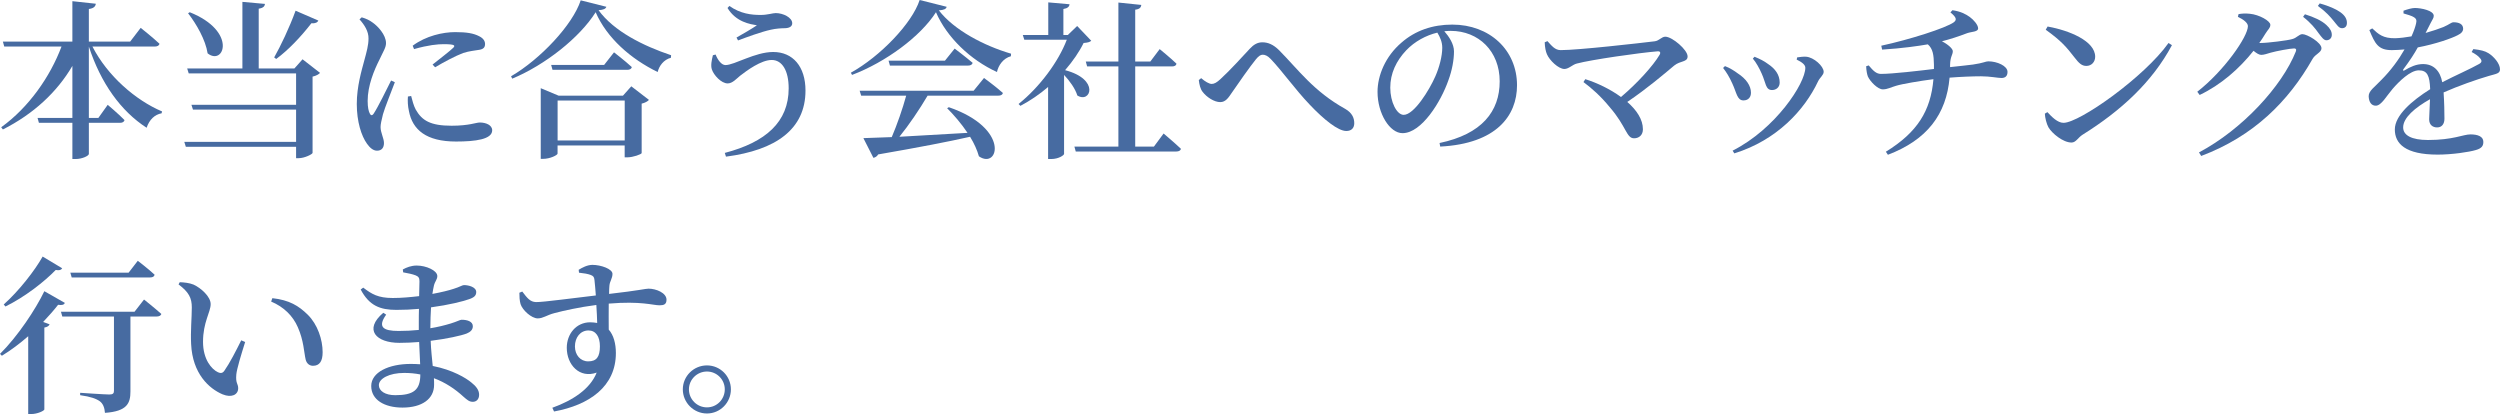
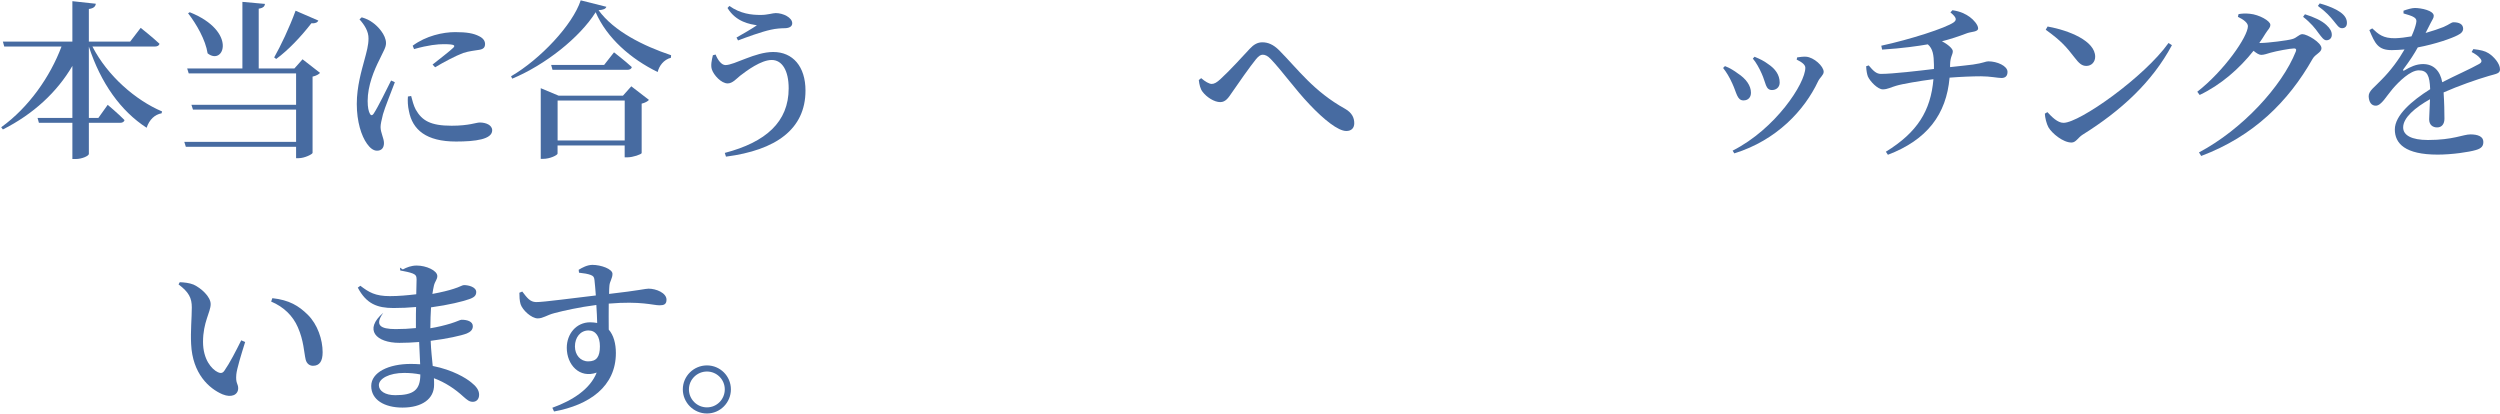
<svg xmlns="http://www.w3.org/2000/svg" id="_レイヤー_2" data-name="レイヤー_2" viewBox="0 0 588.59 97.47">
  <defs>
    <style> .cls-1 { fill: #476ba1; } </style>
  </defs>
  <g id="_パーツ" data-name="パーツ">
    <g>
      <path class="cls-1" d="M21.76,10.96c3.56,6.92,10.16,12.64,16.4,15.28l-.12.44c-1.6.28-2.88,1.48-3.52,3.4-6.08-3.92-10.8-10.52-13.6-19.12v16.8h2.24l2.2-3.08s2.48,2.08,3.96,3.6c-.12.44-.52.64-1.08.64h-7.32v7.32c0,.44-1.56,1.2-3.12,1.2h-.76v-8.52h-7.88l-.32-1.16h8.2v-12.24c-3.6,6.16-9.16,11.32-16.36,14.96l-.4-.52c6.52-4.68,11.56-11.96,14.2-19H1l-.32-1.16h16.36V.28l5.52.6c-.08.6-.44,1.08-1.64,1.24v7.68h9.72l2.48-3.24s2.8,2.2,4.44,3.76c-.12.44-.56.64-1.12.64h-14.68Z" />
      <path class="cls-1" d="M75.35,17.16c-.28.32-.88.68-1.76.88v17.96c-.04.32-1.92,1.24-3.24,1.24h-.64v-2.68h-25.96l-.36-1.16h26.32v-7.6h-24.28l-.36-1.12h24.64v-7.4h-25.28l-.36-1.16h13V.44l5.32.48c-.08.56-.4.96-1.48,1.12v14.08h8.4l1.92-2.16,4.12,3.2ZM44.68,2.88c11.28,4.52,8.04,12.72,4.2,9.68-.48-3.16-2.64-6.92-4.6-9.44l.4-.24ZM74.95,4.84c-.2.44-.72.72-1.64.64-2.48,3.2-5.44,6.32-8.28,8.4l-.48-.36c1.52-2.68,3.6-7.04,5.04-11l5.36,2.32Z" />
      <path class="cls-1" d="M92.96,19.36c-.8,2.16-2.4,6.08-2.8,7.56-.36,1.44-.56,2.36-.56,3,0,1.32.8,2.64.8,3.76s-.56,1.8-1.64,1.8c-.88,0-1.68-.68-2.36-1.64-1.32-1.84-2.4-5.2-2.4-9.36s1.16-7.96,1.8-10.36c.52-1.92.96-3.48.96-5.04.04-1.68-.96-3.24-2.12-4.52l.52-.48c1.08.32,1.84.68,2.64,1.28,1.08.76,3.08,2.8,3.08,4.8,0,1-.56,1.8-1.52,3.84-1.28,2.52-2.8,6.16-2.8,9.76,0,1.6.24,2.44.48,2.92.24.56.6.6.96.04.96-1.44,3.08-5.76,4.08-7.76l.88.4ZM96.8,22.6c.24.96.6,2.32,1.08,3.2,1.48,2.6,3.48,3.8,8.44,3.8,4.16,0,5.76-.76,6.64-.76,1.44,0,2.92.6,2.92,1.84,0,2.12-3.92,2.64-8.52,2.64-7,0-10.24-2.76-11.08-7.16-.28-1.2-.32-2.44-.24-3.44l.76-.12ZM97.16,10.76c3.12-2.32,7.12-3.2,10-3.2,2.72,0,4.32.28,5.64.96,1.08.52,1.4,1.24,1.4,1.84,0,.8-.4,1.2-1.32,1.36-1.12.2-2.36.28-3.84.76-1.8.68-4.52,2.12-6.6,3.36l-.6-.64c1.76-1.4,4.16-3.24,4.88-3.96.44-.48.56-.84-2.28-.84-1.36,0-3.6.2-6.96,1.16l-.32-.8Z" />
      <path class="cls-1" d="M142.76,1.6c-.16.48-.68.72-1.84.8,3.6,4.96,10.52,8.4,17.08,10.6l-.04.6c-1.72.44-2.8,1.96-3.12,3.36-6.32-3.08-11.96-8-14.6-14.08-3.76,5.96-11.8,12.36-19.64,15.64l-.28-.56c6.88-4,14.52-12.12,16.4-17.88l6.04,1.52ZM148.63,20.32l4.16,3.2c-.28.32-.88.68-1.72.88v11.64c-.04.28-2.04,1-3.32,1h-.68v-2.8h-15.8v1.92c0,.36-1.76,1.24-3.4,1.24h-.56v-16.64l4.2,1.76h15.16l1.96-2.2ZM144.56,12.32s2.6,2,4.2,3.48c-.12.44-.52.64-1.08.64h-17.6l-.32-1.16h12.48l2.32-2.96ZM147.08,33.07v-9.4h-15.8v9.4h15.8Z" />
      <path class="cls-1" d="M168.48,12.84c.52,1.32,1.4,2.48,2.32,2.48,2.12,0,6.96-3.08,11.24-3.08,4.64,0,7.6,3.44,7.6,9.08,0,9.12-7,14.04-18.72,15.56l-.28-.88c9.64-2.52,15.04-7.28,15.04-15.2,0-4.16-1.52-6.68-4-6.68s-5.84,2.48-7.44,3.72c-.88.72-1.8,1.8-2.92,1.8-1.52,0-3.28-1.96-3.72-3.28-.32-.96-.04-2.2.24-3.36l.64-.16ZM171.28,1.88l.44-.48c2.6,1.84,5.2,2.12,7.36,2.12,1.64,0,2.84-.44,3.56-.44,1.72,0,3.88,1.04,3.88,2.4,0,.68-.56,1.12-1.68,1.16-.8,0-2.2.08-3.36.36-2.24.48-5.8,1.8-7.72,2.52l-.36-.68c1.64-.92,3.68-2.12,4.8-2.88-1.56-.28-4.88-.72-6.92-4.08Z" />
-       <path class="cls-1" d="M222.88,1.6c-.12.52-.64.76-1.84.84,3.6,4.68,10.72,8.36,17,10.2l-.04.6c-1.8.48-2.96,2.16-3.28,3.72-6.28-2.88-11.8-8.16-14.36-14.08-3.64,5.72-11.84,11.76-19.76,14.76l-.28-.52c6.92-3.84,14.4-11.6,16.2-17.12l6.36,1.6ZM231.67,18.36s2.8,2.04,4.44,3.52c-.08.44-.48.64-1.08.64h-16.64c-1.88,3.2-4.4,6.92-6.64,9.68,4.52-.24,10.12-.56,16.04-.92-1.44-2.16-3.2-4.2-4.8-5.8l.4-.24c14.56,5,11.68,14.76,7.08,11.56-.4-1.44-1.12-3.04-2.08-4.6-5.12,1.16-11.96,2.48-21.64,4.16-.24.44-.68.72-1.12.8l-2.36-4.64c1.6-.04,3.88-.12,6.68-.24,1.24-2.88,2.6-6.8,3.4-9.76h-10.6l-.36-1.16h26.84l2.44-3ZM224.76,11.44s2.6,1.96,4.24,3.36c-.12.44-.52.64-1.08.64h-18.4l-.32-1.16h13.28l2.28-2.84Z" />
-       <path class="cls-1" d="M256.92,9.6c-.36.32-.84.44-1.8.52-1.04,2.12-2.56,4.32-4.36,6.4,8.28,2.16,6,7.92,2.88,5.96-.48-1.6-1.8-3.44-3.12-4.84v18.6c0,.28-1.24,1.2-3.04,1.2h-.72v-16.96c-2,1.72-4.24,3.24-6.52,4.44l-.44-.44c4.96-3.96,9.4-9.96,11.36-15.12h-10l-.36-1.12h6V.56l5,.44c-.04.56-.44.96-1.44,1.12v6.12h1.04l2.2-2.12,3.32,3.48ZM273.95,31.43s2.56,2.16,4.08,3.6c-.08.44-.52.64-1.08.64h-23.68l-.32-1.16h10.36V15.64h-7.36l-.32-1.16h7.68V.6l5.4.56c-.08.6-.4,1-1.44,1.12v12.2h3.56l2.2-2.92s2.52,2.04,3.96,3.44c-.08.44-.48.64-1.04.64h-8.68v18.88h4.4l2.28-3.08Z" />
      <path class="cls-1" d="M282.24,18.84l.56-.44c.92.8,1.88,1.36,2.48,1.36s1.24-.36,2.08-1.16c1.96-1.76,5.52-5.64,6.88-7.12.92-1,1.84-1.52,2.96-1.52,1.28,0,2.56.48,3.96,1.88,4.48,4.52,8.08,9.64,15.56,13.8,1.6.92,2.12,2.12,2.12,3.36,0,1.12-.64,1.84-1.88,1.84-1.92,0-5.28-2.68-8.64-6.24-3.4-3.56-6.48-7.92-9.12-10.68-.76-.8-1.36-1.04-1.92-1.04-.48,0-.96.32-1.56,1.04-1.4,1.72-4.24,5.76-5.6,7.76-.92,1.36-1.56,2.36-2.84,2.36-1.4,0-3.2-1.16-4.16-2.44-.52-.68-.76-1.68-.88-2.76Z" />
-       <path class="cls-1" d="M338.92,33.67c9.96-2.08,14.16-7.44,14.16-14.52s-4.96-11.88-11.52-11.88c-.48,0-1,.04-1.52.08,1.12,1.28,2.28,3,2.28,4.76,0,1.96-.44,4.44-1.32,6.8-1.72,4.96-6.28,12.44-10.8,12.44-3,0-5.88-4.6-5.88-9.72,0-3.84,1.84-8.36,5.64-11.6,3.24-2.84,7.32-4.24,11.96-4.24,8.76,0,15.24,5.96,15.24,14.28,0,7.16-4.84,13.76-18.08,14.44l-.16-.84ZM338.4,7.68c-2.68.64-5.32,2.08-7.28,4.12-2.4,2.52-3.8,5.48-3.8,8.84s1.52,6.4,3.16,6.4c2.44,0,6.04-5.84,7.44-9.04.96-2.16,1.64-4.8,1.64-6.76,0-1.36-.52-2.52-1.16-3.56Z" />
-       <path class="cls-1" d="M364.32,9.68c1,1.08,1.76,2.12,3.12,2.12,4.16,0,18.56-1.64,22.16-2.08,1-.12,1.6-1.08,2.48-1.08,1.6,0,5.24,3.08,5.24,4.64,0,1.4-1.68.96-3.16,2.16-2.44,2.04-6.36,5.4-11.04,8.56,2.2,1.92,3.68,4.12,3.68,6.44,0,1.36-.92,2.12-2.08,2.12-1.84,0-1.76-2.76-5.76-7.36-2.12-2.6-4.28-4.48-6.16-5.88l.44-.68c2.8.88,5.88,2.36,8.4,4.2,3.92-3.32,7.56-7.36,9.08-9.92.32-.56.12-.88-.44-.84-4.4.36-15.56,1.96-19.04,2.88-1,.24-1.92,1.28-2.92,1.28-1.4,0-3.52-2.04-4.12-3.48-.28-.64-.48-1.6-.52-2.8l.64-.28Z" />
      <path class="cls-1" d="M405.68,16l.44-.44c1.16.44,2.28,1.16,2.96,1.68,2,1.28,3.16,2.92,3.16,4.6,0,1-.6,1.8-1.76,1.8-1.52,0-1.6-1.8-2.64-4-.68-1.52-1.4-2.68-2.16-3.64ZM408.32,36.11l-.4-.64c10.12-5.12,17.12-15.84,17.12-19.52,0-.68-.72-1.28-2.04-1.92l.12-.52c.56-.08,1.4-.2,2.08-.16,1.84.12,4.16,2.24,4.16,3.56,0,.76-.88,1.32-1.32,2.24-3.2,6.8-9.76,13.88-19.72,16.96ZM412.68,13.8l.4-.44c1.24.52,2.2.96,3.2,1.72,1.64,1.08,2.72,2.52,2.72,4.36,0,1.16-.88,1.76-1.8,1.76-1.56,0-1.44-1.72-2.44-3.88-.48-1.12-1.36-2.72-2.08-3.52Z" />
      <path class="cls-1" d="M459.12,15.8c2.2-.24,4.16-.44,5.36-.6,2.52-.36,3-.76,3.64-.76,2.08,0,4.52,1.08,4.52,2.48,0,1-.52,1.44-1.44,1.44-.84,0-2.68-.4-4.8-.4-1.96,0-4.88.12-7.4.32-.76,8.64-5.28,14.64-14.52,18.16l-.48-.72c7.4-4.56,10.56-9.6,11.2-17.08-3.12.4-7.4,1.12-8.8,1.56-1.16.32-2,.84-3.12.84-1.2,0-3-1.88-3.52-3.04-.2-.56-.36-1.36-.4-2.4l.6-.2c1.08,1.28,1.8,2,2.88,2,2.72,0,9.2-.76,12.48-1.16v-1c-.04-2.28-.24-3.76-1.44-4.8-2.32.4-5.84.92-10.76,1.24l-.2-.92c6.68-1.44,15.2-4.16,17.08-5.52.72-.56.68-1.12-.8-2.32l.48-.52c2.04.32,3.12.92,4.08,1.6.88.64,1.96,1.84,1.96,2.68s-1.52.76-2.56,1.12c-2.2.84-3.96,1.4-5.96,1.92,1.44.72,2.56,1.76,2.56,2.32,0,.92-.6,1.2-.64,3.24v.52Z" />
      <path class="cls-1" d="M510.55,10.12l.8.52c-4.64,8.68-12,15.44-21.04,21.08-1.08.68-1.56,1.84-2.6,1.84-2,0-4.6-2.16-5.44-3.6-.44-.8-.8-2.24-.84-3.2l.6-.36c1.04,1.12,2.4,2.52,3.8,2.52,3.76,0,19-10.76,24.72-18.8ZM482.08,6.24c5.08.92,11.2,3.4,11.2,7.12,0,1.2-.84,2.16-2.08,2.16-1.04,0-1.72-.6-2.76-1.96-1.92-2.48-3.12-3.92-6.8-6.56l.44-.76Z" />
      <path class="cls-1" d="M532.24,10.12c1.64,0,6.4-.6,7.44-.92,1.08-.28,1.6-1.16,2.4-1.16,1.08,0,4.48,1.96,4.48,3.32,0,1-1.44,1.36-2.08,2.48-5.72,10.08-13.92,18.24-26.24,22.88l-.52-.84c10.2-5.4,19.56-15.6,22.8-23.76.2-.52,0-.72-.4-.72-.88,0-4.28.64-5.52,1-.84.24-1.56.52-2.24.52-.48,0-1.12-.4-1.8-.96-3.36,4.24-7.72,8.04-12.68,10.4l-.56-.76c6.36-4.96,11.92-13,11.92-15.44,0-.76-1-1.56-2.36-2.2l.16-.64c.76-.12,1.52-.2,2.64-.08,2.2.2,4.84,1.68,4.84,2.6,0,.76-.52,1.04-1.16,2.08-.44.72-.92,1.48-1.44,2.2h.32ZM542.67,3.36c2.16.68,3.92,1.48,5.04,2.52.92.84,1.28,1.56,1.28,2.32s-.52,1.28-1.28,1.28c-.6,0-1.08-.68-1.84-1.68-.76-1.08-1.8-2.4-3.64-3.84l.44-.6ZM546.15.8c2.16.6,3.88,1.36,4.92,2.12,1.08.8,1.48,1.6,1.48,2.48,0,.8-.44,1.24-1.16,1.24-.76,0-1.16-.76-2-1.76-.8-.96-1.64-2-3.68-3.48l.44-.6Z" />
      <path class="cls-1" d="M582.31,11.56c1.76.2,2.72.44,3.56.96,1.24.76,2.72,2.44,2.72,3.8,0,1-.84,1.04-2.64,1.56-2.88.84-7.2,2.36-10.64,3.88.16,2.28.2,4.8.2,6.2,0,1.2-.6,2.04-1.72,2.04-1,0-1.88-.56-1.88-1.92,0-1.04.16-2.8.2-4.72-3.56,2-6.32,4.36-6.32,6.64,0,1.84,1.96,2.96,5.84,2.96,5.96,0,8.28-1.32,10-1.32s3.04.48,3.04,1.76c0,.92-.36,1.52-1.76,1.92-1.6.48-5.6,1.08-9,1.08-7.64,0-10.08-2.6-10.08-5.92s4-6.76,8.32-9.48c-.12-3.2-.68-4.44-2.68-4.44s-4.64,2.6-6.16,4.36c-1.44,1.68-2.64,3.92-3.92,3.96-1.12.04-1.68-.92-1.72-2.24,0-1.28,1.4-2.12,3.04-3.88,2.16-2.16,4.04-4.72,5.4-7.12-1,.08-2,.16-3,.16-3.24,0-3.96-1.56-5.28-4.72l.68-.4c1.48,1.4,2.56,2.36,5.4,2.32,1.16-.04,2.48-.2,3.84-.44.56-1.24.92-2.28,1.08-3.04.16-.68.12-1.12-.6-1.52-.56-.32-1.4-.56-2.36-.84v-.64c.88-.32,1.96-.64,2.68-.64,1.48,0,4.44.6,4.44,1.84,0,.56-.32.84-.72,1.68-.32.64-.76,1.48-1.2,2.36,1.68-.48,3.2-1,4.2-1.4,1.48-.64,1.84-1.12,2.4-1.12,1.2,0,2.24.4,2.24,1.52,0,.56-.36,1.08-1.28,1.52-1.44.76-5.2,2.08-9.4,2.88-.76,1.4-1.84,3.08-3.4,5.16-.16.24-.04.44.28.24,1.32-.8,2.76-1.48,4.36-1.48,2.48,0,4.04,1.6,4.52,4.28,3-1.56,6.6-3.12,8.64-4.28.68-.36.8-.8.24-1.4-.4-.52-1.2-1.04-1.96-1.44l.4-.68Z" />
-       <path class="cls-1" d="M15.28,71.32c-.2.4-.6.6-1.6.44-.96,1.24-2.16,2.6-3.52,4.04l1.52.56c-.16.36-.52.64-1.24.76v19.28c-.04.32-1.64,1.08-3.08,1.08h-.72v-18.32c-1.92,1.68-4.04,3.28-6.2,4.6l-.44-.44c4.2-4.16,8.4-10.52,10.44-14.76l4.84,2.76ZM14.64,63.16c-.24.4-.64.56-1.52.4-2.68,2.76-7.2,6.32-11.84,8.6l-.4-.48c3.56-3.16,7.36-8.04,9.16-11.28l4.6,2.76ZM33.91,70.52s2.52,2,4.08,3.4c-.12.4-.56.6-1.12.6h-6.16v17.64c0,2.76-.76,4.68-6,5.04-.08-1.16-.44-2.16-1.2-2.72-.84-.6-2.08-1.08-4.64-1.44v-.56s5.8.4,6.88.4c.84,0,1.08-.28,1.08-.84v-17.52h-12.16l-.32-1.12h17.32l2.24-2.88ZM16.88,65.32l-.32-1.12h13.72l2.16-2.8s2.52,1.92,3.96,3.28c-.08.44-.48.64-1.04.64h-18.48Z" />
      <path class="cls-1" d="M45.16,72.4c0-2.24-.68-3.6-3.12-5.44l.28-.52c1.04.04,2.24.16,3.24.56,1.76.8,4.04,2.84,4.04,4.6,0,1.88-1.8,4.24-1.8,8.88,0,4.16,2.04,6.48,3.52,7.16.6.28,1.08.24,1.48-.32,1.32-1.88,2.72-4.64,4-7.2l.92.4c-.92,2.92-1.96,6.32-2.08,7.64-.2,2.12.44,2.16.44,3.24,0,1.52-1.52,2.32-3.68,1.44-3.2-1.36-7.08-4.88-7.4-11.84-.16-3.04.16-6.24.16-8.6ZM63.84,71l.28-.8c4,.44,6.2,1.8,8.32,3.88,2.36,2.32,3.52,5.92,3.52,8.84,0,2.12-.72,3.2-2.28,3.2-.76,0-1.48-.48-1.72-1.48-.4-1.72-.44-4.44-1.84-7.6-1.16-2.68-3.32-4.8-6.28-6.04Z" />
-       <path class="cls-1" d="M94.84,63.44c.88-.48,1.96-.92,3.28-.92,2.2,0,4.84,1.16,4.84,2.48,0,.8-.56,1.24-.8,2.24-.12.52-.24,1.16-.36,1.96,2.16-.4,3.92-.84,5-1.2,1.44-.44,2.04-.88,2.44-.88,1.04,0,2.88.44,2.88,1.64,0,.96-.68,1.32-1.68,1.68-1.44.52-4.8,1.36-8.96,1.92-.08,1.48-.16,3.12-.16,4.92,1.72-.28,3.36-.68,4.8-1.12,1.56-.48,2.2-.88,2.56-.88,1.32,0,2.64.4,2.64,1.52,0,.88-.6,1.36-1.44,1.72-1.36.52-4.64,1.24-8.48,1.72.08,2.28.32,4.2.48,5.92,4.72.92,7.88,2.88,9.08,3.88,1.12.88,1.84,1.8,1.84,2.88s-.64,1.68-1.48,1.68-1.32-.44-2.2-1.2c-2-1.84-4.28-3.36-6.96-4.36.04.52.04,1.04.04,1.56,0,3.32-2.84,5.36-7.44,5.36-4.28,0-7.36-1.84-7.36-5.08s4.12-5.2,9.32-5.2c.76,0,1.48.04,2.2.08-.08-1.52-.16-3.32-.24-5.24-1.52.12-3.12.2-4.64.2-5.48,0-8.48-3.08-3.8-7.08l.68.44c-2.08,2.92-.72,3.84,2.92,3.84,1.6,0,3.2-.08,4.76-.24v-1.76c0-1.04,0-2.12.04-3.2-1.72.16-3.52.24-5.32.24-3.84,0-6.4-1-8.4-4.8l.6-.44c2,1.52,3.48,2.44,6.96,2.44,2.04,0,4.2-.2,6.2-.44.04-1.72.08-3.04.08-3.52,0-.8-.24-1.08-.88-1.36-.84-.32-1.68-.48-2.96-.72l-.08-.68ZM98.96,88.16c-1.2-.24-2.48-.36-3.8-.36-3.56,0-5.96,1.36-5.96,2.88,0,1.36,1.48,2.36,3.84,2.36,4.32,0,5.92-1.2,5.92-4.88Z" />
+       <path class="cls-1" d="M94.84,63.44c.88-.48,1.96-.92,3.28-.92,2.2,0,4.84,1.16,4.84,2.48,0,.8-.56,1.24-.8,2.24-.12.52-.24,1.16-.36,1.96,2.16-.4,3.92-.84,5-1.2,1.44-.44,2.04-.88,2.44-.88,1.04,0,2.88.44,2.88,1.64,0,.96-.68,1.32-1.68,1.68-1.44.52-4.8,1.36-8.96,1.92-.08,1.48-.16,3.12-.16,4.92,1.72-.28,3.36-.68,4.8-1.12,1.56-.48,2.2-.88,2.56-.88,1.32,0,2.64.4,2.64,1.52,0,.88-.6,1.36-1.44,1.72-1.36.52-4.64,1.24-8.48,1.72.08,2.28.32,4.2.48,5.92,4.72.92,7.88,2.88,9.08,3.88,1.12.88,1.84,1.8,1.84,2.88s-.64,1.68-1.48,1.68-1.32-.44-2.2-1.2c-2-1.84-4.28-3.36-6.96-4.36.04.52.04,1.04.04,1.56,0,3.32-2.84,5.36-7.44,5.36-4.28,0-7.36-1.84-7.36-5.08s4.12-5.2,9.32-5.2c.76,0,1.48.04,2.2.08-.08-1.52-.16-3.32-.24-5.24-1.52.12-3.12.2-4.64.2-5.48,0-8.48-3.08-3.8-7.08c-2.08,2.92-.72,3.84,2.92,3.84,1.6,0,3.2-.08,4.76-.24v-1.76c0-1.04,0-2.12.04-3.2-1.72.16-3.52.24-5.32.24-3.84,0-6.4-1-8.4-4.8l.6-.44c2,1.52,3.48,2.44,6.96,2.44,2.04,0,4.2-.2,6.2-.44.04-1.72.08-3.04.08-3.52,0-.8-.24-1.08-.88-1.36-.84-.32-1.68-.48-2.96-.72l-.08-.68ZM98.96,88.16c-1.2-.24-2.48-.36-3.8-.36-3.56,0-5.96,1.36-5.96,2.88,0,1.36,1.48,2.36,3.84,2.36,4.32,0,5.92-1.2,5.92-4.88Z" />
      <path class="cls-1" d="M136.24,63.52c.84-.52,2.04-1.16,3.24-1.16,2,0,4.72.96,4.72,2.12,0,1.04-.64,1.76-.72,2.76-.04.44-.08,1.12-.08,1.96,7.04-.8,8.56-1.24,9.28-1.24,1.8,0,4.24,1,4.24,2.6,0,1.08-.6,1.32-1.64,1.32-1.56,0-4.32-1.04-11.96-.4,0,1.92-.04,4.16,0,6.12,1.16,1.32,1.68,3.32,1.68,5.52,0,7.88-6.24,12.24-14.56,13.76l-.4-.88c4.88-1.76,8.92-4.44,10.44-8.28-4,1.44-7.04-1.8-7.04-5.84,0-3.28,2.24-6,5.52-6,.6,0,1.16.08,1.64.16-.04-1.08-.08-2.64-.2-4.24-4.04.52-7.76,1.36-9.88,1.92-1.84.48-2.64,1.24-3.92,1.24-1.48,0-3.6-1.96-4.04-3.36-.24-.8-.28-1.84-.28-2.68l.68-.28c1.16,1.52,1.84,2.44,3.24,2.48,1.64.04,9.48-1.04,14.08-1.56-.12-1.44-.2-2.72-.32-3.64-.08-.72-.28-.96-.92-1.2-.64-.24-1.56-.4-2.72-.52l-.08-.68ZM141.24,81.52c0-2.24-.96-3.72-2.68-3.72-1.92,0-3.2,1.64-3.2,3.76,0,2,1.28,3.52,3.12,3.52,1.96,0,2.76-1.04,2.76-3.56Z" />
      <path class="cls-1" d="M160.76,91.67c0-3.12,2.56-5.64,5.68-5.64s5.64,2.52,5.64,5.64-2.52,5.68-5.64,5.68-5.68-2.56-5.68-5.68ZM162.2,91.67c0,2.32,1.88,4.24,4.24,4.24s4.2-1.92,4.2-4.24-1.88-4.2-4.2-4.2-4.24,1.88-4.24,4.2Z" />
    </g>
  </g>
</svg>